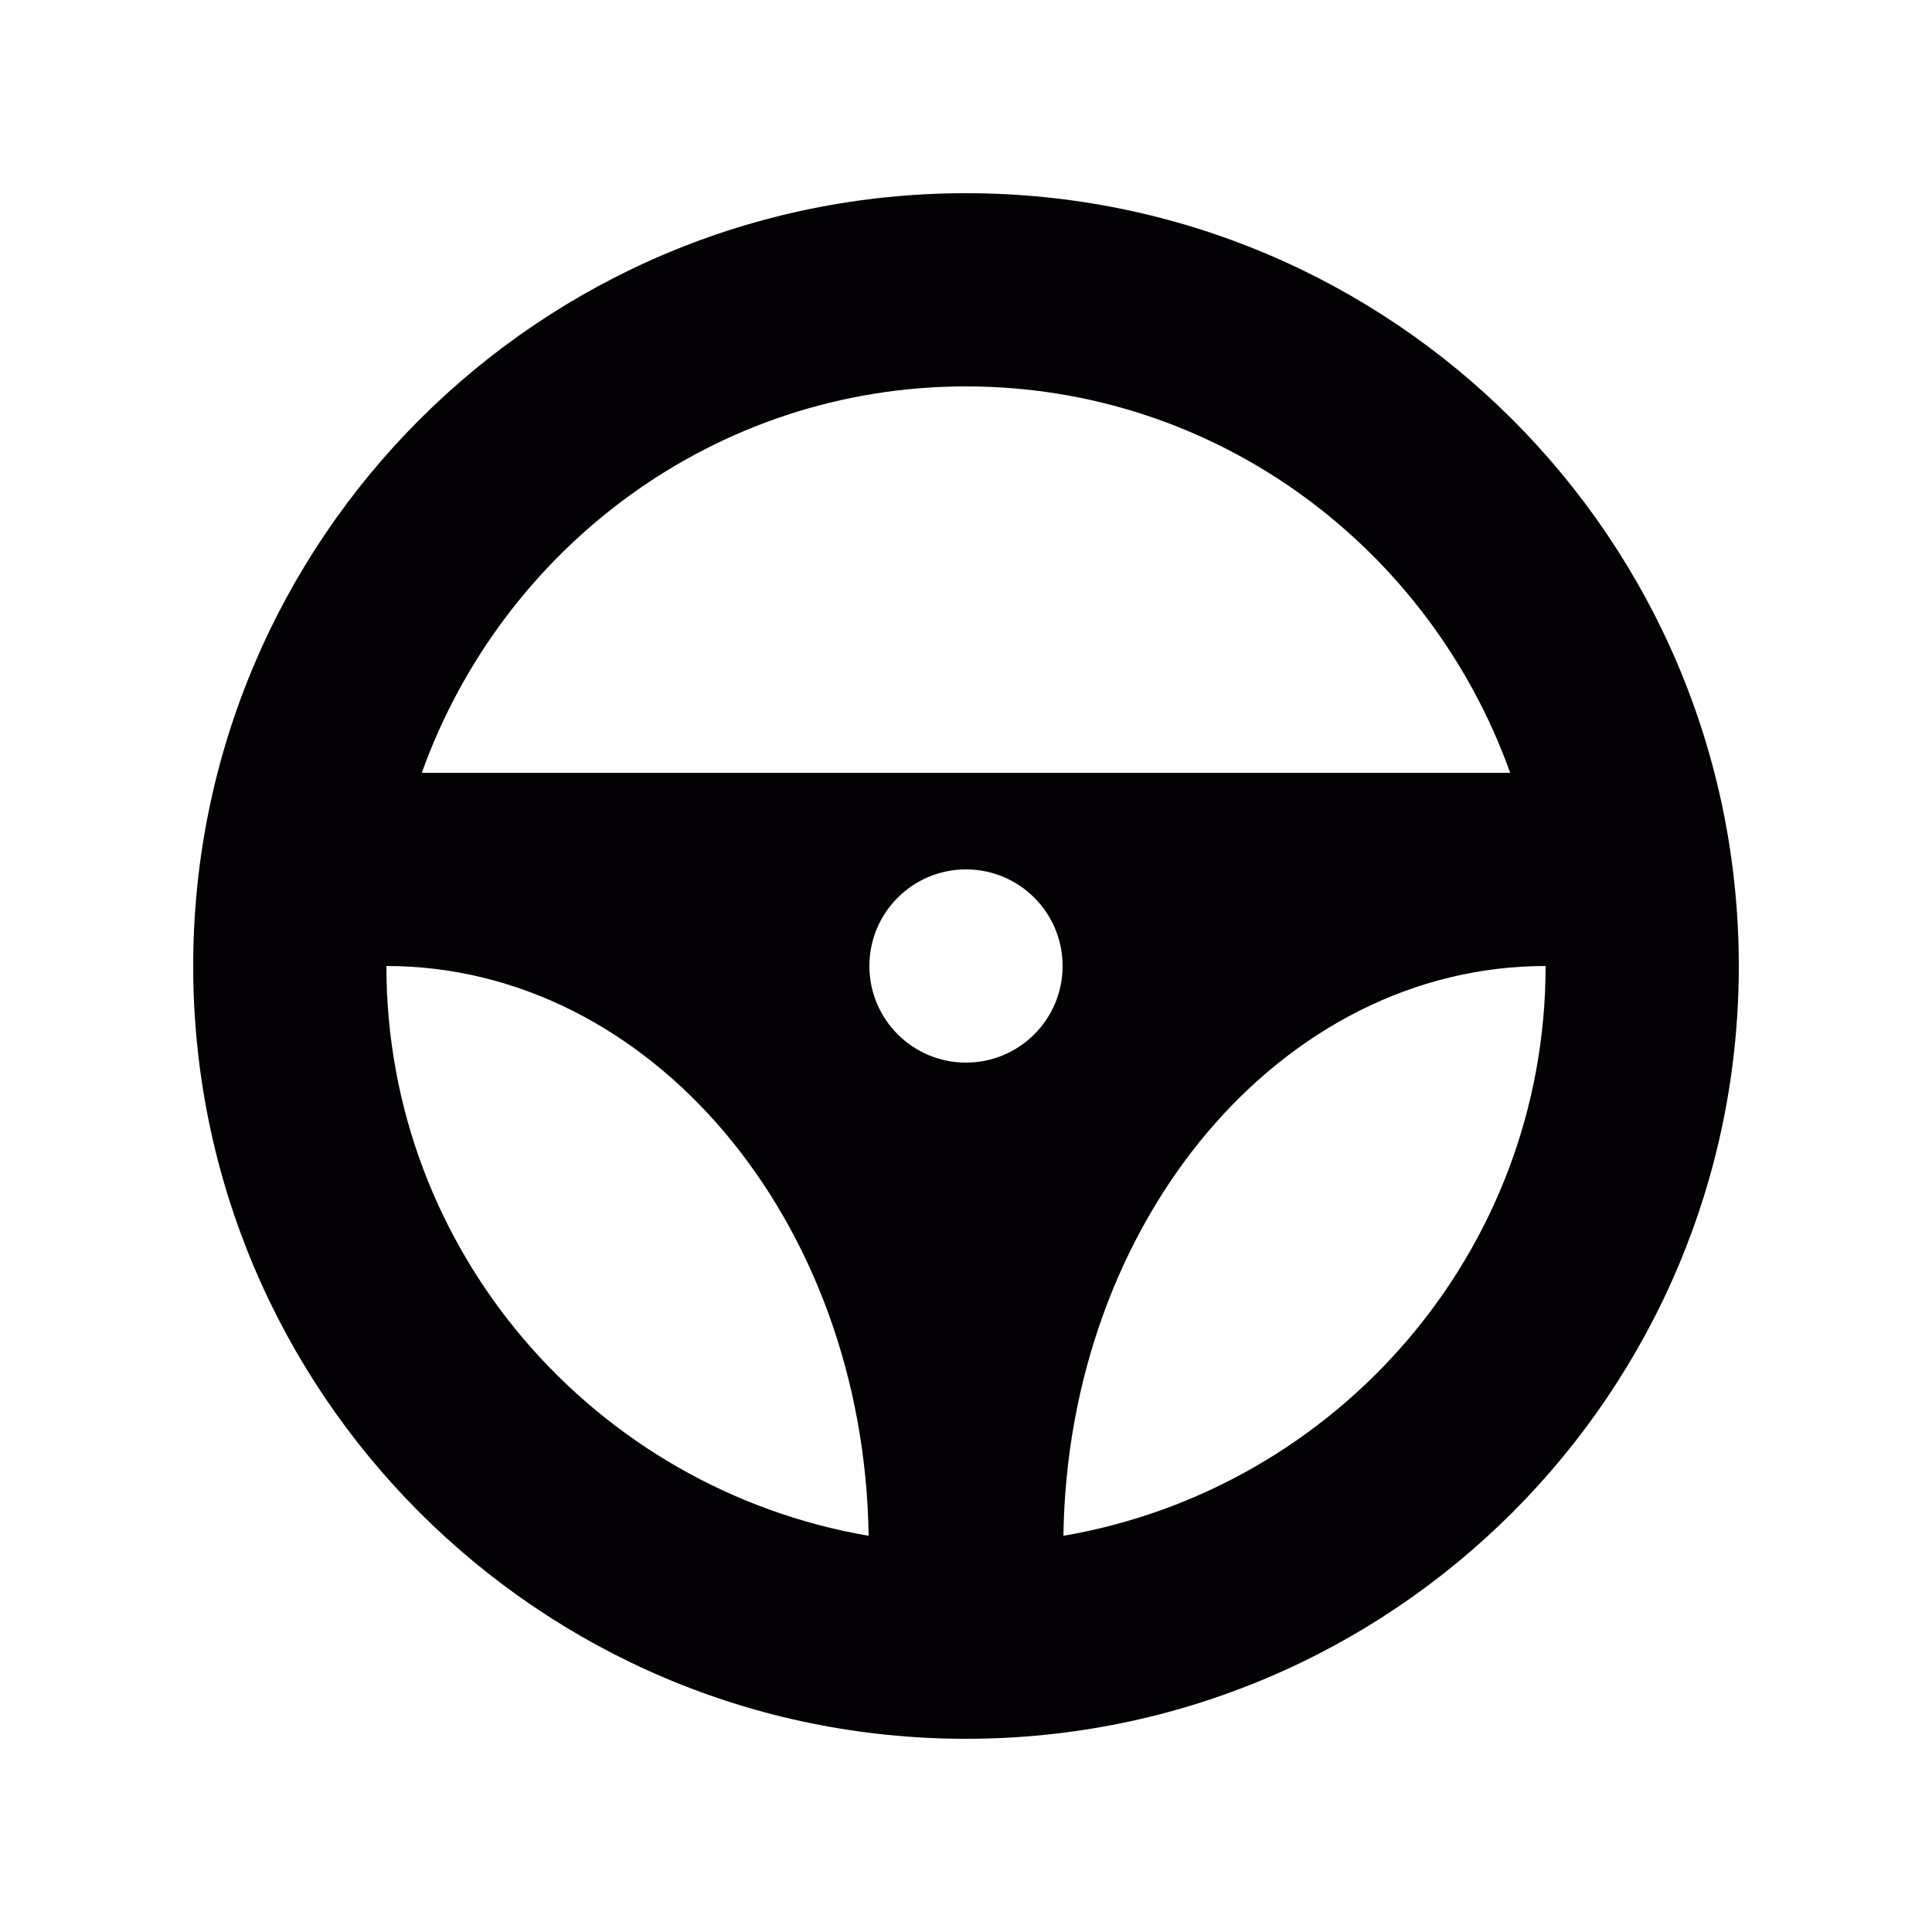
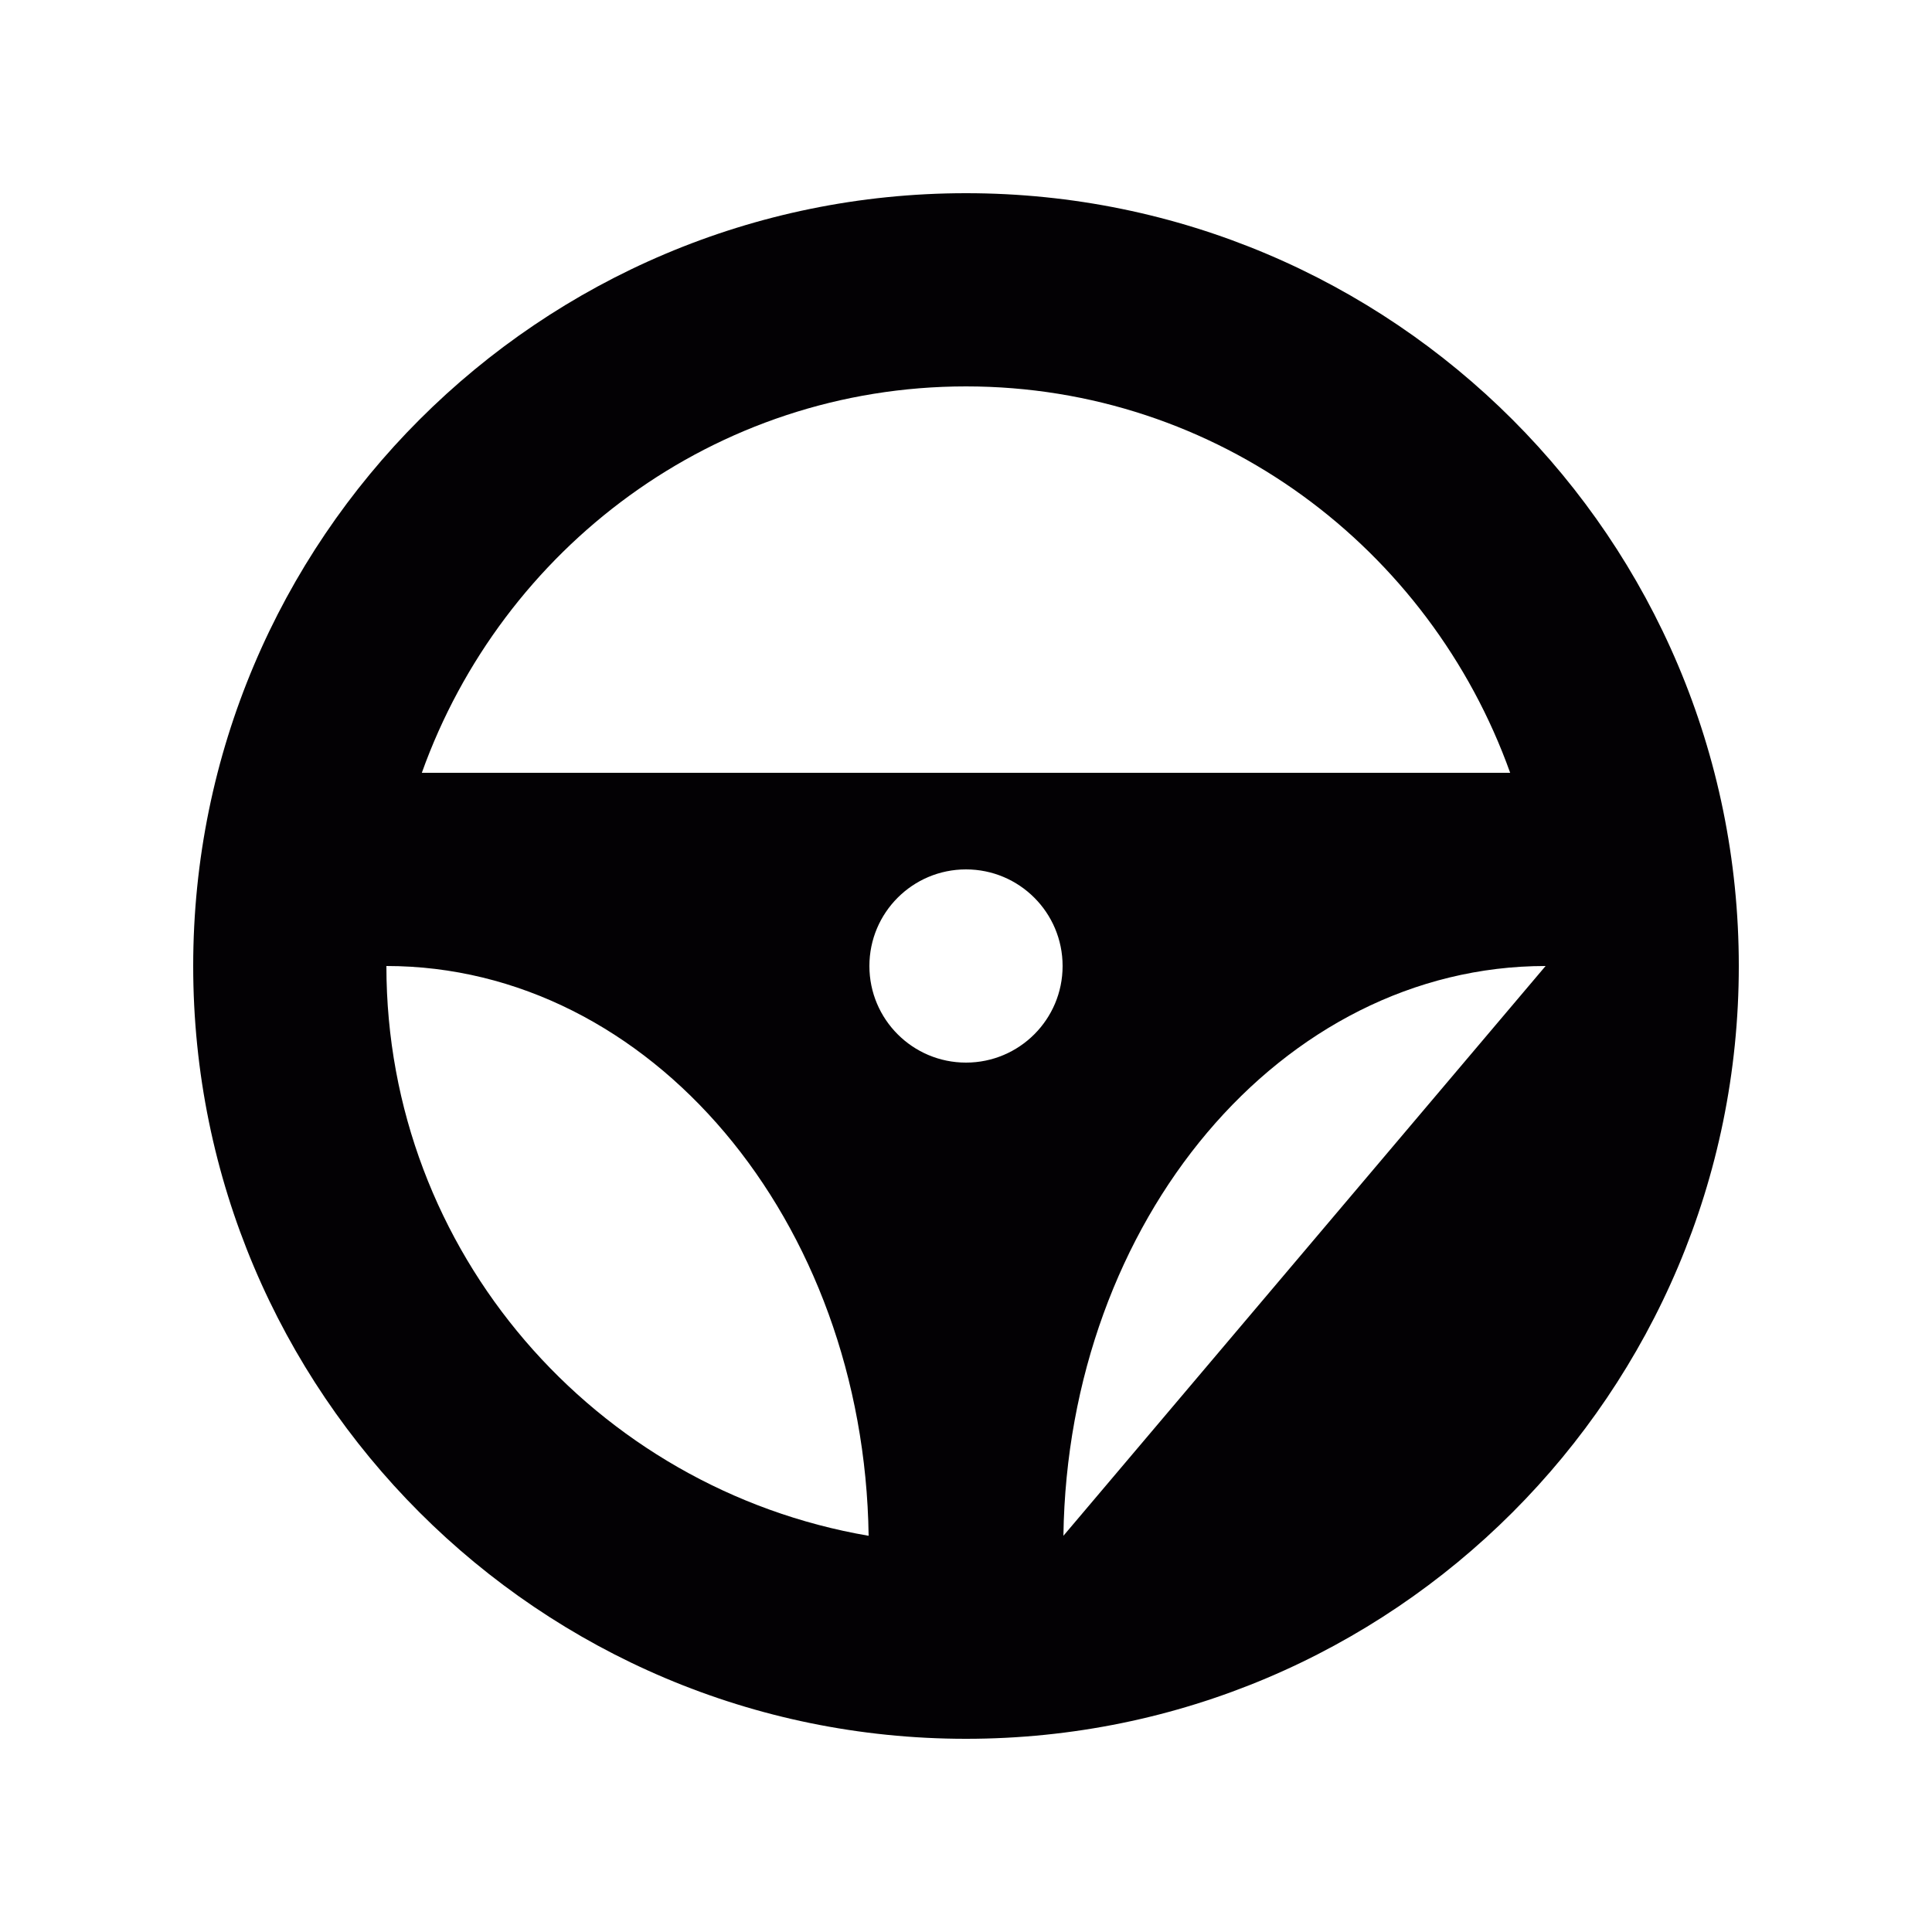
<svg xmlns="http://www.w3.org/2000/svg" version="1.1" id="Capa_1" x="0px" y="0px" width="50px" height="50px" viewBox="935 880 50 50" enable-background="new 935 880 50 50" xml:space="preserve">
  <g>
    <g id="steering_x5F_wheel">
-       <path fill="#030104" d="M960,885c-11.045,0-20,8.955-20,20s8.955,20,20,20s20-8.955,20-20S971.045,885,960,885z M960,890    c6.509,0,12.006,4.192,14.083,10h-28.166C947.994,894.192,953.491,890,960,890z M960,907.5c-1.381,0-2.5-1.119-2.5-2.5    s1.119-2.5,2.5-2.5c1.381,0,2.5,1.119,2.5,2.5S961.381,907.5,960,907.5z M945,905c6.831,0,12.364,6.583,12.48,14.746    C950.41,918.535,945,912.408,945,905z M962.521,919.746C962.636,911.583,968.169,905,975,905    C975,912.408,969.59,918.535,962.521,919.746z" />
+       <path fill="#030104" d="M960,885c-11.045,0-20,8.955-20,20s8.955,20,20,20s20-8.955,20-20S971.045,885,960,885z M960,890    c6.509,0,12.006,4.192,14.083,10h-28.166C947.994,894.192,953.491,890,960,890z M960,907.5c-1.381,0-2.5-1.119-2.5-2.5    s1.119-2.5,2.5-2.5c1.381,0,2.5,1.119,2.5,2.5S961.381,907.5,960,907.5z M945,905c6.831,0,12.364,6.583,12.48,14.746    C950.41,918.535,945,912.408,945,905z M962.521,919.746C962.636,911.583,968.169,905,975,905    z" />
    </g>
  </g>
</svg>